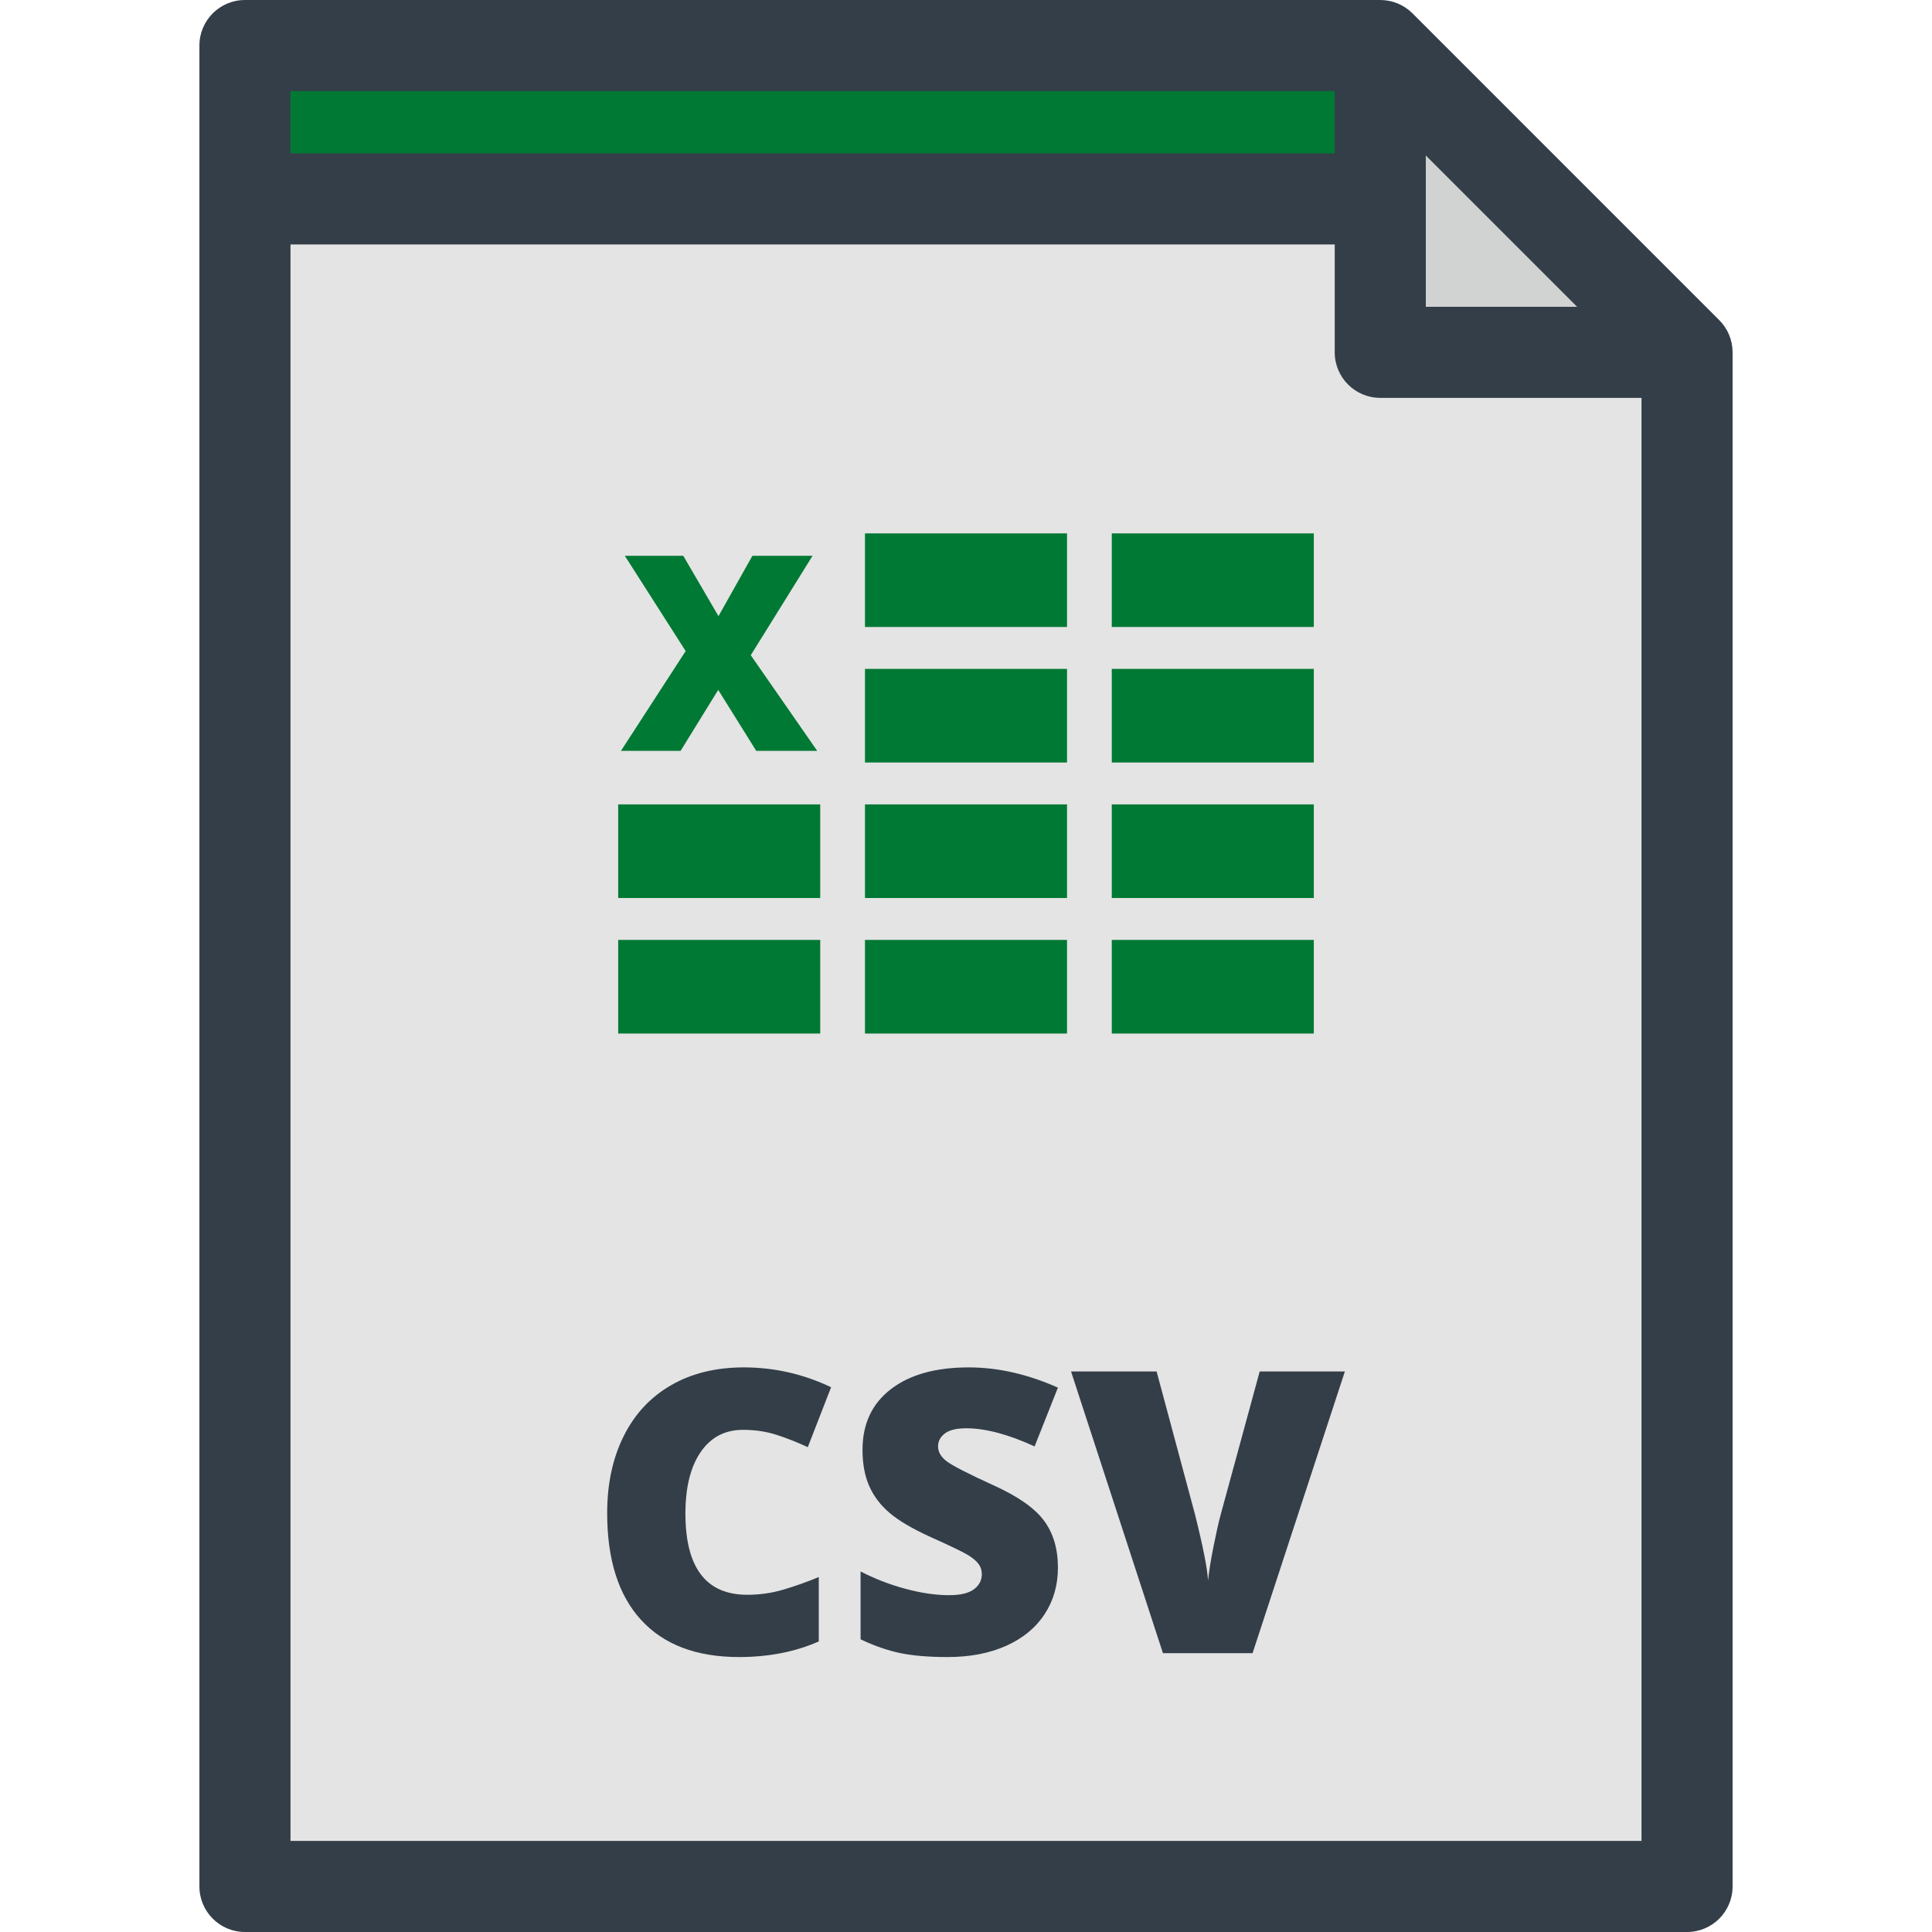
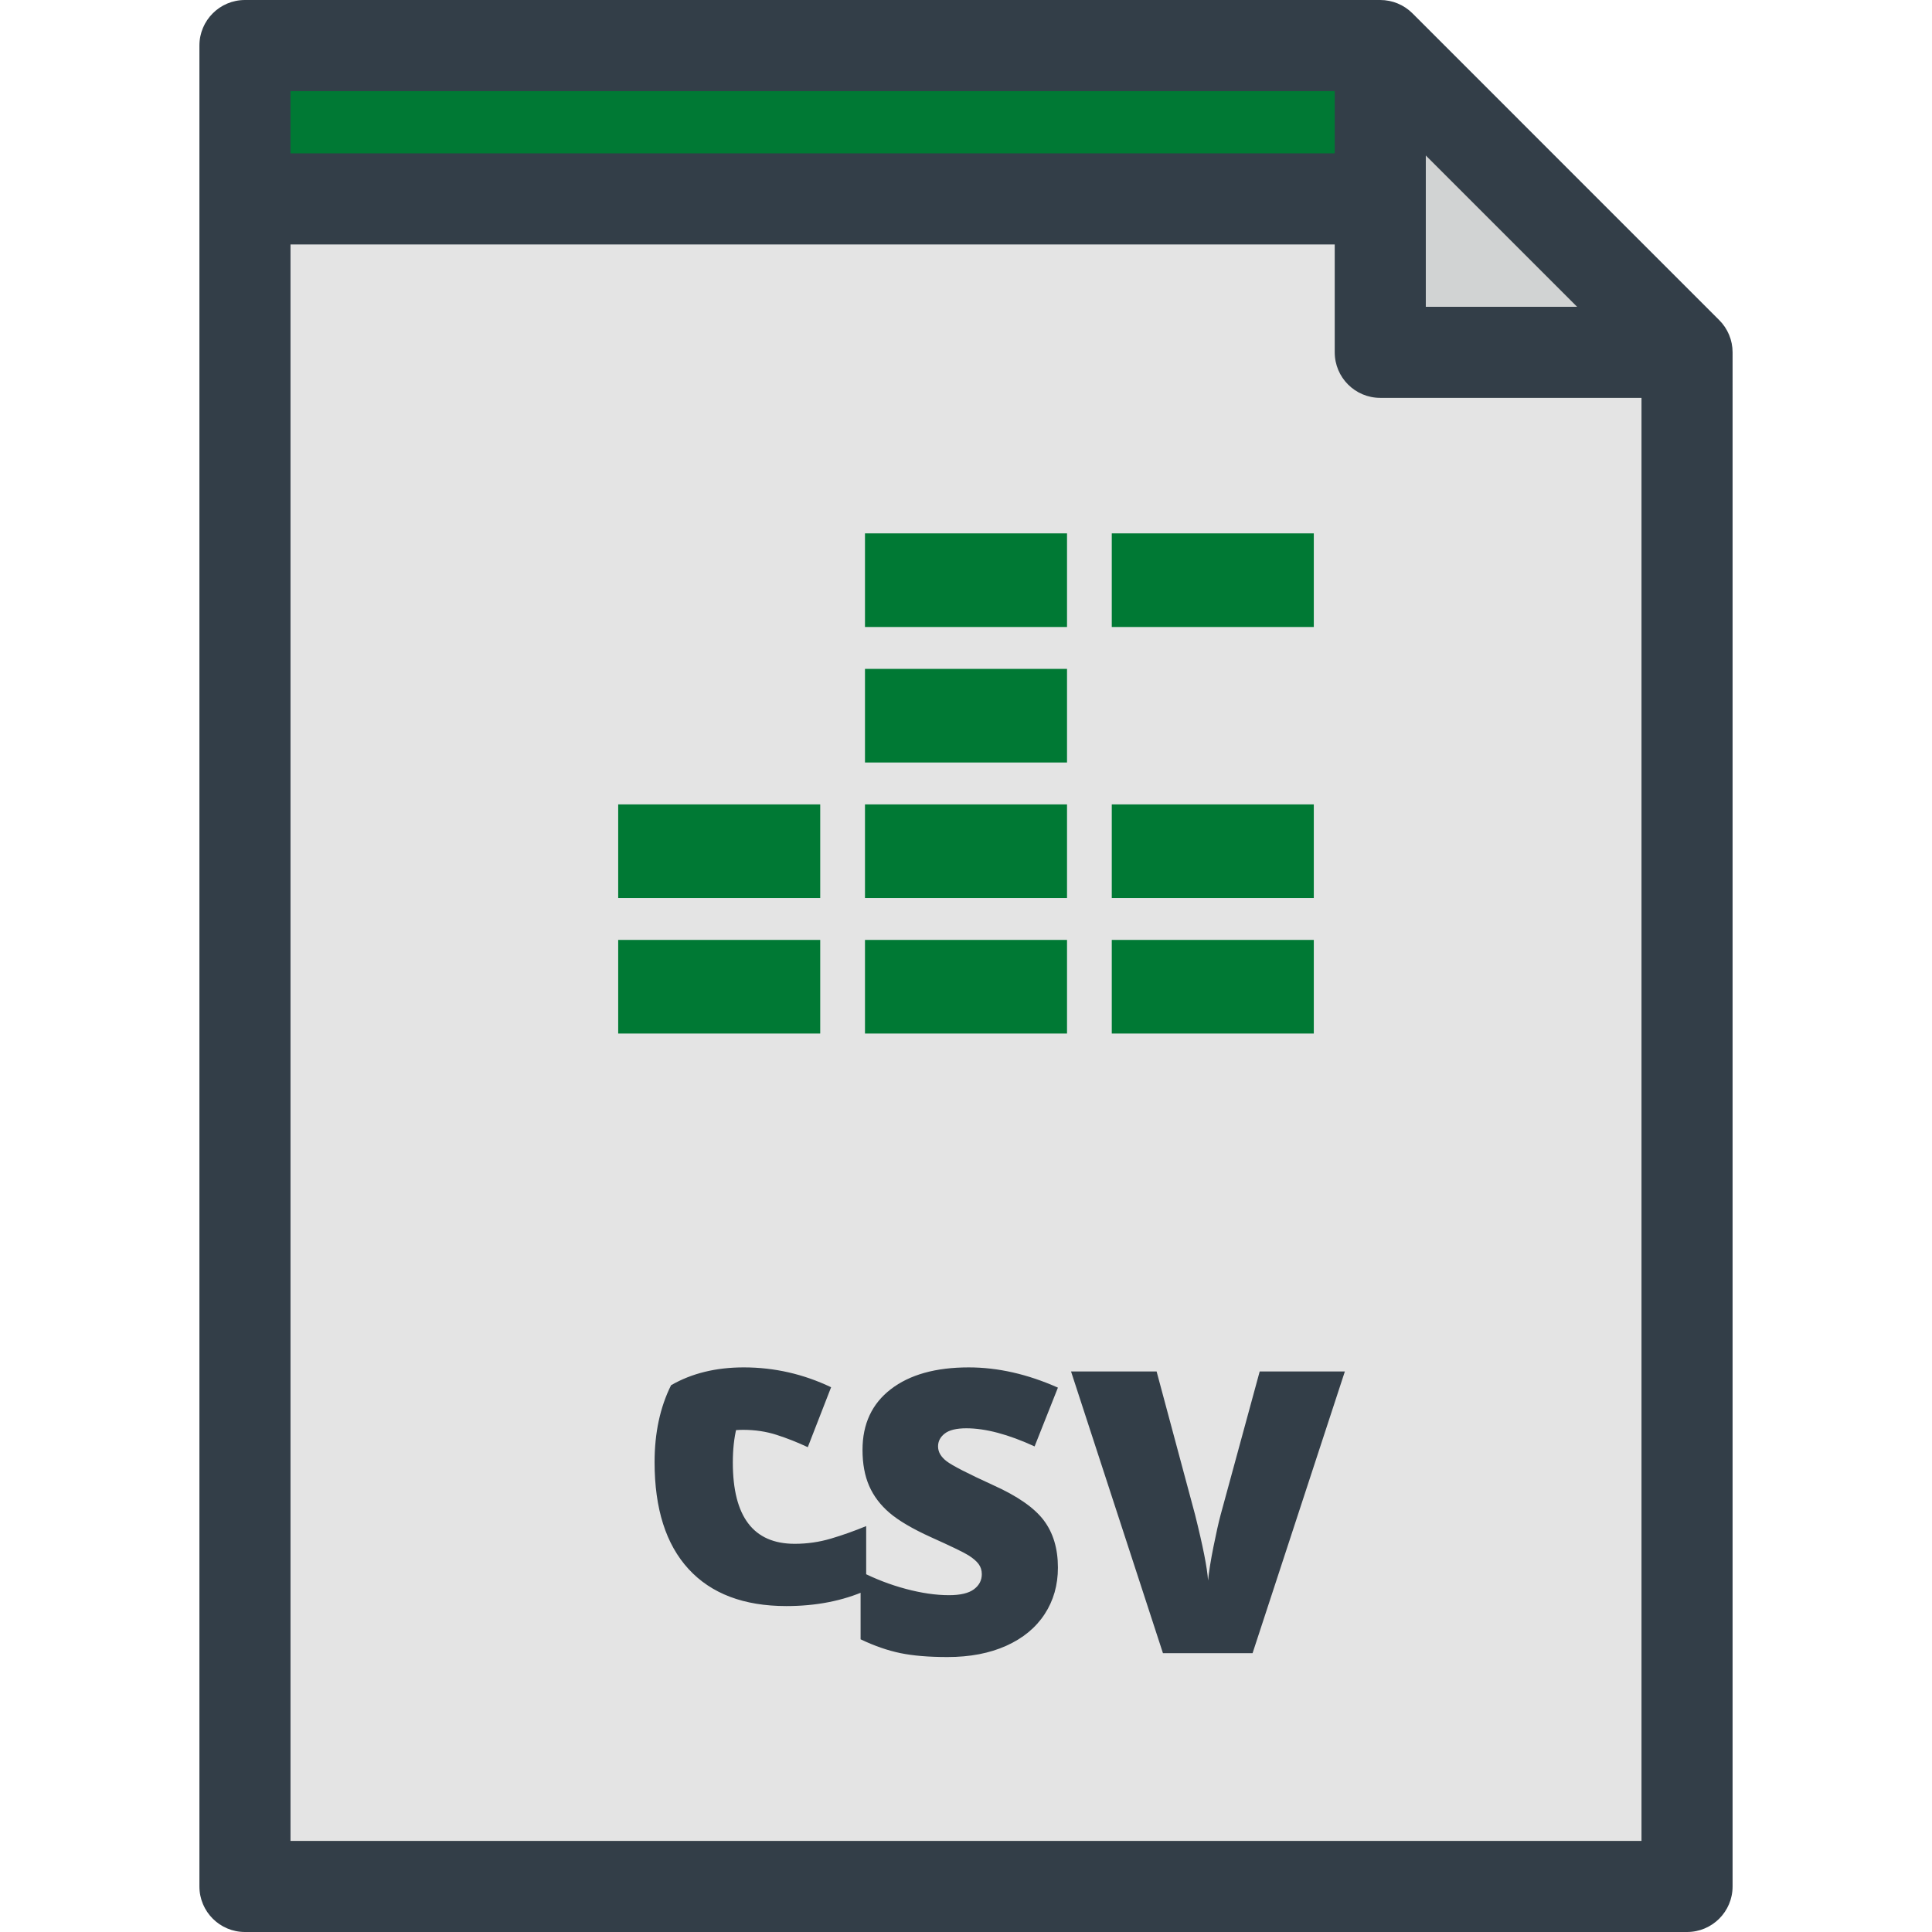
<svg xmlns="http://www.w3.org/2000/svg" version="1.1" id="Layer_1" x="0px" y="0px" viewBox="0 0 318.188 318.188" style="enable-background:new 0 0 318.188 318.188;" xml:space="preserve">
  <g>
    <polygon style="fill:#E4E4E4;" points="227.321,7.5 40.342,7.5 40.342,310.688 277.846,310.688 277.846,58.025  " />
    <polygon style="fill:#007934;" points="235.14,32.763 40.342,32.763 40.342,7.5 227.321,7.5  " />
    <polygon style="fill:#D1D3D3;" points="227.321,58.025 277.846,58.025 227.321,7.5  " />
    <g>
      <rect x="142.457" y="87.844" style="fill:#007934;" width="33.274" height="15.418" />
      <rect x="183.102" y="87.844" style="fill:#007934;" width="33.273" height="15.418" />
      <rect x="142.457" y="110.161" style="fill:#007934;" width="33.274" height="15.419" />
-       <rect x="183.102" y="110.161" style="fill:#007934;" width="33.273" height="15.419" />
      <rect x="142.457" y="132.479" style="fill:#007934;" width="33.274" height="15.418" />
      <rect x="183.102" y="132.479" style="fill:#007934;" width="33.273" height="15.418" />
      <rect x="101.812" y="132.479" style="fill:#007934;" width="33.273" height="15.418" />
      <rect x="142.457" y="154.798" style="fill:#007934;" width="33.274" height="15.418" />
      <rect x="183.102" y="154.798" style="fill:#007934;" width="33.273" height="15.418" />
      <rect x="101.812" y="154.798" style="fill:#007934;" width="33.273" height="15.418" />
      <g>
-         <path style="fill:#007934;" d="M134.588,123.662h-10.041l-6.262-10.041l-6.196,10.041h-9.821l10.656-16.435L102.906,91.54h9.624     l5.8,9.932l5.581-9.932h9.909l-10.173,16.369L134.588,123.662z" />
-       </g>
+         </g>
    </g>
-     <path style="fill:#333E48;" d="M283.149,52.723L232.625,2.197C231.218,0.79,229.311,0,227.321,0H40.342c-4.142,0-7.5,3.358-7.5,7.5   v303.188c0,4.143,3.358,7.5,7.5,7.5h237.504c4.142,0,7.5-3.357,7.5-7.5V58.025C285.346,56.036,284.556,54.129,283.149,52.723z    M234.821,25.606l24.918,24.919h-24.918L234.821,25.606L234.821,25.606z M47.842,15h171.979v10.263H47.842V15z M270.346,303.188   H47.842V40.263h171.979v17.763c0,4.143,3.358,7.5,7.5,7.5h43.024v237.662H270.346z M122.372,235.484   c1.969,0,3.809,0.275,5.523,0.826c1.713,0.55,3.428,1.227,5.141,2.031l3.841-9.871c-4.57-2.18-9.362-3.27-14.378-3.27   c-4.591,0-8.585,0.979-11.98,2.937c-3.396,1.957-5.999,4.755-7.808,8.395c-1.81,3.64-2.714,7.86-2.714,12.663   c0,7.682,1.867,13.553,5.602,17.615s9.104,6.094,16.107,6.094c4.888,0,9.268-0.857,13.14-2.57v-10.602   c-1.947,0.805-3.883,1.492-5.808,2.063c-1.926,0.571-3.915,0.856-5.967,0.856c-6.793,0-10.188-4.464-10.188-13.393   c0-4.295,0.836-7.665,2.507-10.109C117.062,236.707,119.39,235.484,122.372,235.484z M155.603,236.088   c0.74-0.571,1.925-0.857,3.555-0.857c3.152,0,6.897,0.995,11.234,2.984l3.841-9.681c-4.994-2.222-9.892-3.333-14.694-3.333   c-5.438,0-9.713,1.196-12.822,3.587c-3.111,2.392-4.666,5.724-4.666,9.997c0,2.285,0.365,4.264,1.095,5.936   s1.852,3.152,3.364,4.443s3.782,2.624,6.809,3.999c3.343,1.503,5.4,2.497,6.173,2.983c0.771,0.486,1.333,0.968,1.682,1.444   c0.35,0.476,0.524,1.031,0.524,1.666c0,1.016-0.435,1.847-1.302,2.491c-0.868,0.646-2.232,0.969-4.095,0.969   c-2.158,0-4.527-0.344-7.109-1.032c-2.581-0.687-5.067-1.645-7.458-2.872v11.172c2.264,1.079,4.443,1.836,6.538,2.27   s4.687,0.65,7.775,0.65c3.703,0,6.93-0.619,9.681-1.856c2.75-1.238,4.856-2.973,6.315-5.205c1.461-2.232,2.19-4.787,2.19-7.665   c0-3.131-0.777-5.729-2.333-7.792c-1.555-2.063-4.332-3.993-8.331-5.792c-4.169-1.904-6.724-3.216-7.665-3.936   c-0.941-0.719-1.412-1.533-1.412-2.443C154.491,237.368,154.861,236.659,155.603,236.088z M201.021,249.514   c-0.339,1.27-0.73,3.015-1.174,5.236c-0.445,2.222-0.741,4.073-0.889,5.555c-0.127-2.053-0.847-5.691-2.158-10.918l-6.316-23.519   h-14.092l15.139,46.401h14.759l15.202-46.401h-14.027L201.021,249.514z" />
+     <path style="fill:#333E48;" d="M283.149,52.723L232.625,2.197C231.218,0.79,229.311,0,227.321,0H40.342c-4.142,0-7.5,3.358-7.5,7.5   v303.188c0,4.143,3.358,7.5,7.5,7.5h237.504c4.142,0,7.5-3.357,7.5-7.5V58.025C285.346,56.036,284.556,54.129,283.149,52.723z    M234.821,25.606l24.918,24.919h-24.918L234.821,25.606L234.821,25.606z M47.842,15h171.979v10.263H47.842V15z M270.346,303.188   H47.842V40.263h171.979v17.763c0,4.143,3.358,7.5,7.5,7.5h43.024v237.662H270.346z M122.372,235.484   c1.969,0,3.809,0.275,5.523,0.826c1.713,0.55,3.428,1.227,5.141,2.031l3.841-9.871c-4.57-2.18-9.362-3.27-14.378-3.27   c-4.591,0-8.585,0.979-11.98,2.937c-1.81,3.64-2.714,7.86-2.714,12.663   c0,7.682,1.867,13.553,5.602,17.615s9.104,6.094,16.107,6.094c4.888,0,9.268-0.857,13.14-2.57v-10.602   c-1.947,0.805-3.883,1.492-5.808,2.063c-1.926,0.571-3.915,0.856-5.967,0.856c-6.793,0-10.188-4.464-10.188-13.393   c0-4.295,0.836-7.665,2.507-10.109C117.062,236.707,119.39,235.484,122.372,235.484z M155.603,236.088   c0.74-0.571,1.925-0.857,3.555-0.857c3.152,0,6.897,0.995,11.234,2.984l3.841-9.681c-4.994-2.222-9.892-3.333-14.694-3.333   c-5.438,0-9.713,1.196-12.822,3.587c-3.111,2.392-4.666,5.724-4.666,9.997c0,2.285,0.365,4.264,1.095,5.936   s1.852,3.152,3.364,4.443s3.782,2.624,6.809,3.999c3.343,1.503,5.4,2.497,6.173,2.983c0.771,0.486,1.333,0.968,1.682,1.444   c0.35,0.476,0.524,1.031,0.524,1.666c0,1.016-0.435,1.847-1.302,2.491c-0.868,0.646-2.232,0.969-4.095,0.969   c-2.158,0-4.527-0.344-7.109-1.032c-2.581-0.687-5.067-1.645-7.458-2.872v11.172c2.264,1.079,4.443,1.836,6.538,2.27   s4.687,0.65,7.775,0.65c3.703,0,6.93-0.619,9.681-1.856c2.75-1.238,4.856-2.973,6.315-5.205c1.461-2.232,2.19-4.787,2.19-7.665   c0-3.131-0.777-5.729-2.333-7.792c-1.555-2.063-4.332-3.993-8.331-5.792c-4.169-1.904-6.724-3.216-7.665-3.936   c-0.941-0.719-1.412-1.533-1.412-2.443C154.491,237.368,154.861,236.659,155.603,236.088z M201.021,249.514   c-0.339,1.27-0.73,3.015-1.174,5.236c-0.445,2.222-0.741,4.073-0.889,5.555c-0.127-2.053-0.847-5.691-2.158-10.918l-6.316-23.519   h-14.092l15.139,46.401h14.759l15.202-46.401h-14.027L201.021,249.514z" />
  </g>
  <g>
</g>
  <g>
</g>
  <g>
</g>
  <g>
</g>
  <g>
</g>
  <g>
</g>
  <g>
</g>
  <g>
</g>
  <g>
</g>
  <g>
</g>
  <g>
</g>
  <g>
</g>
  <g>
</g>
  <g>
</g>
  <g>
</g>
</svg>